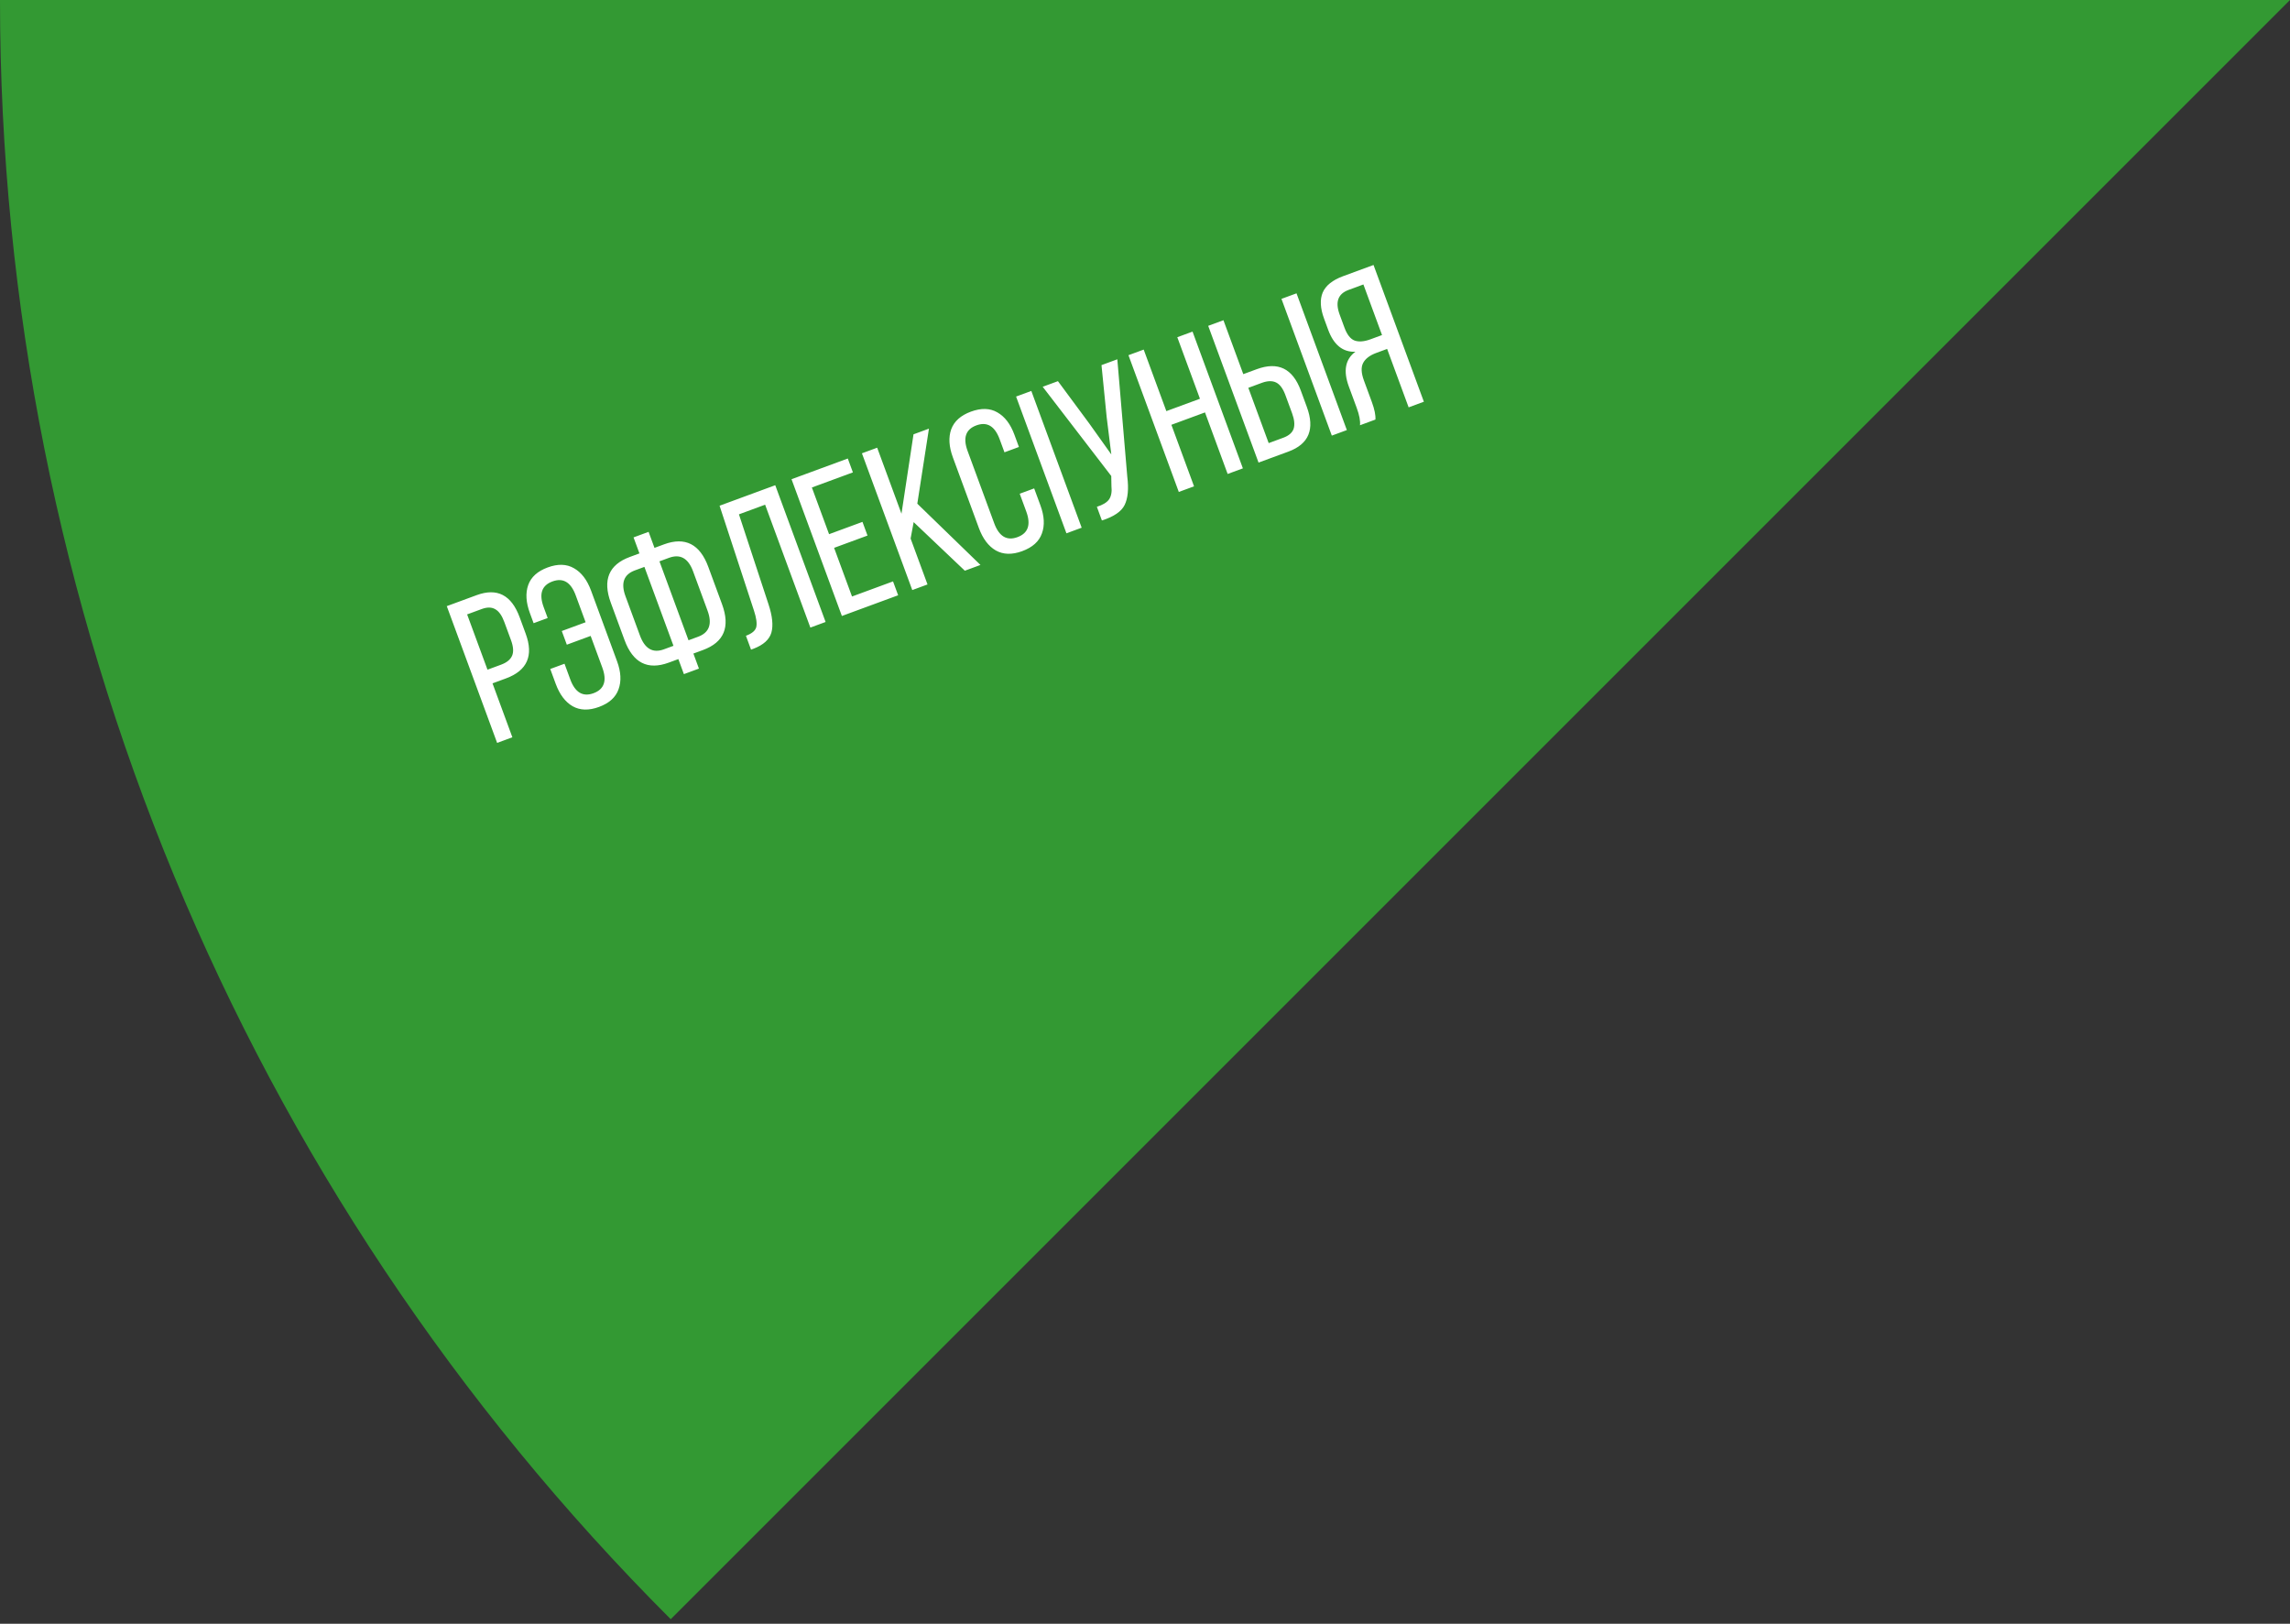
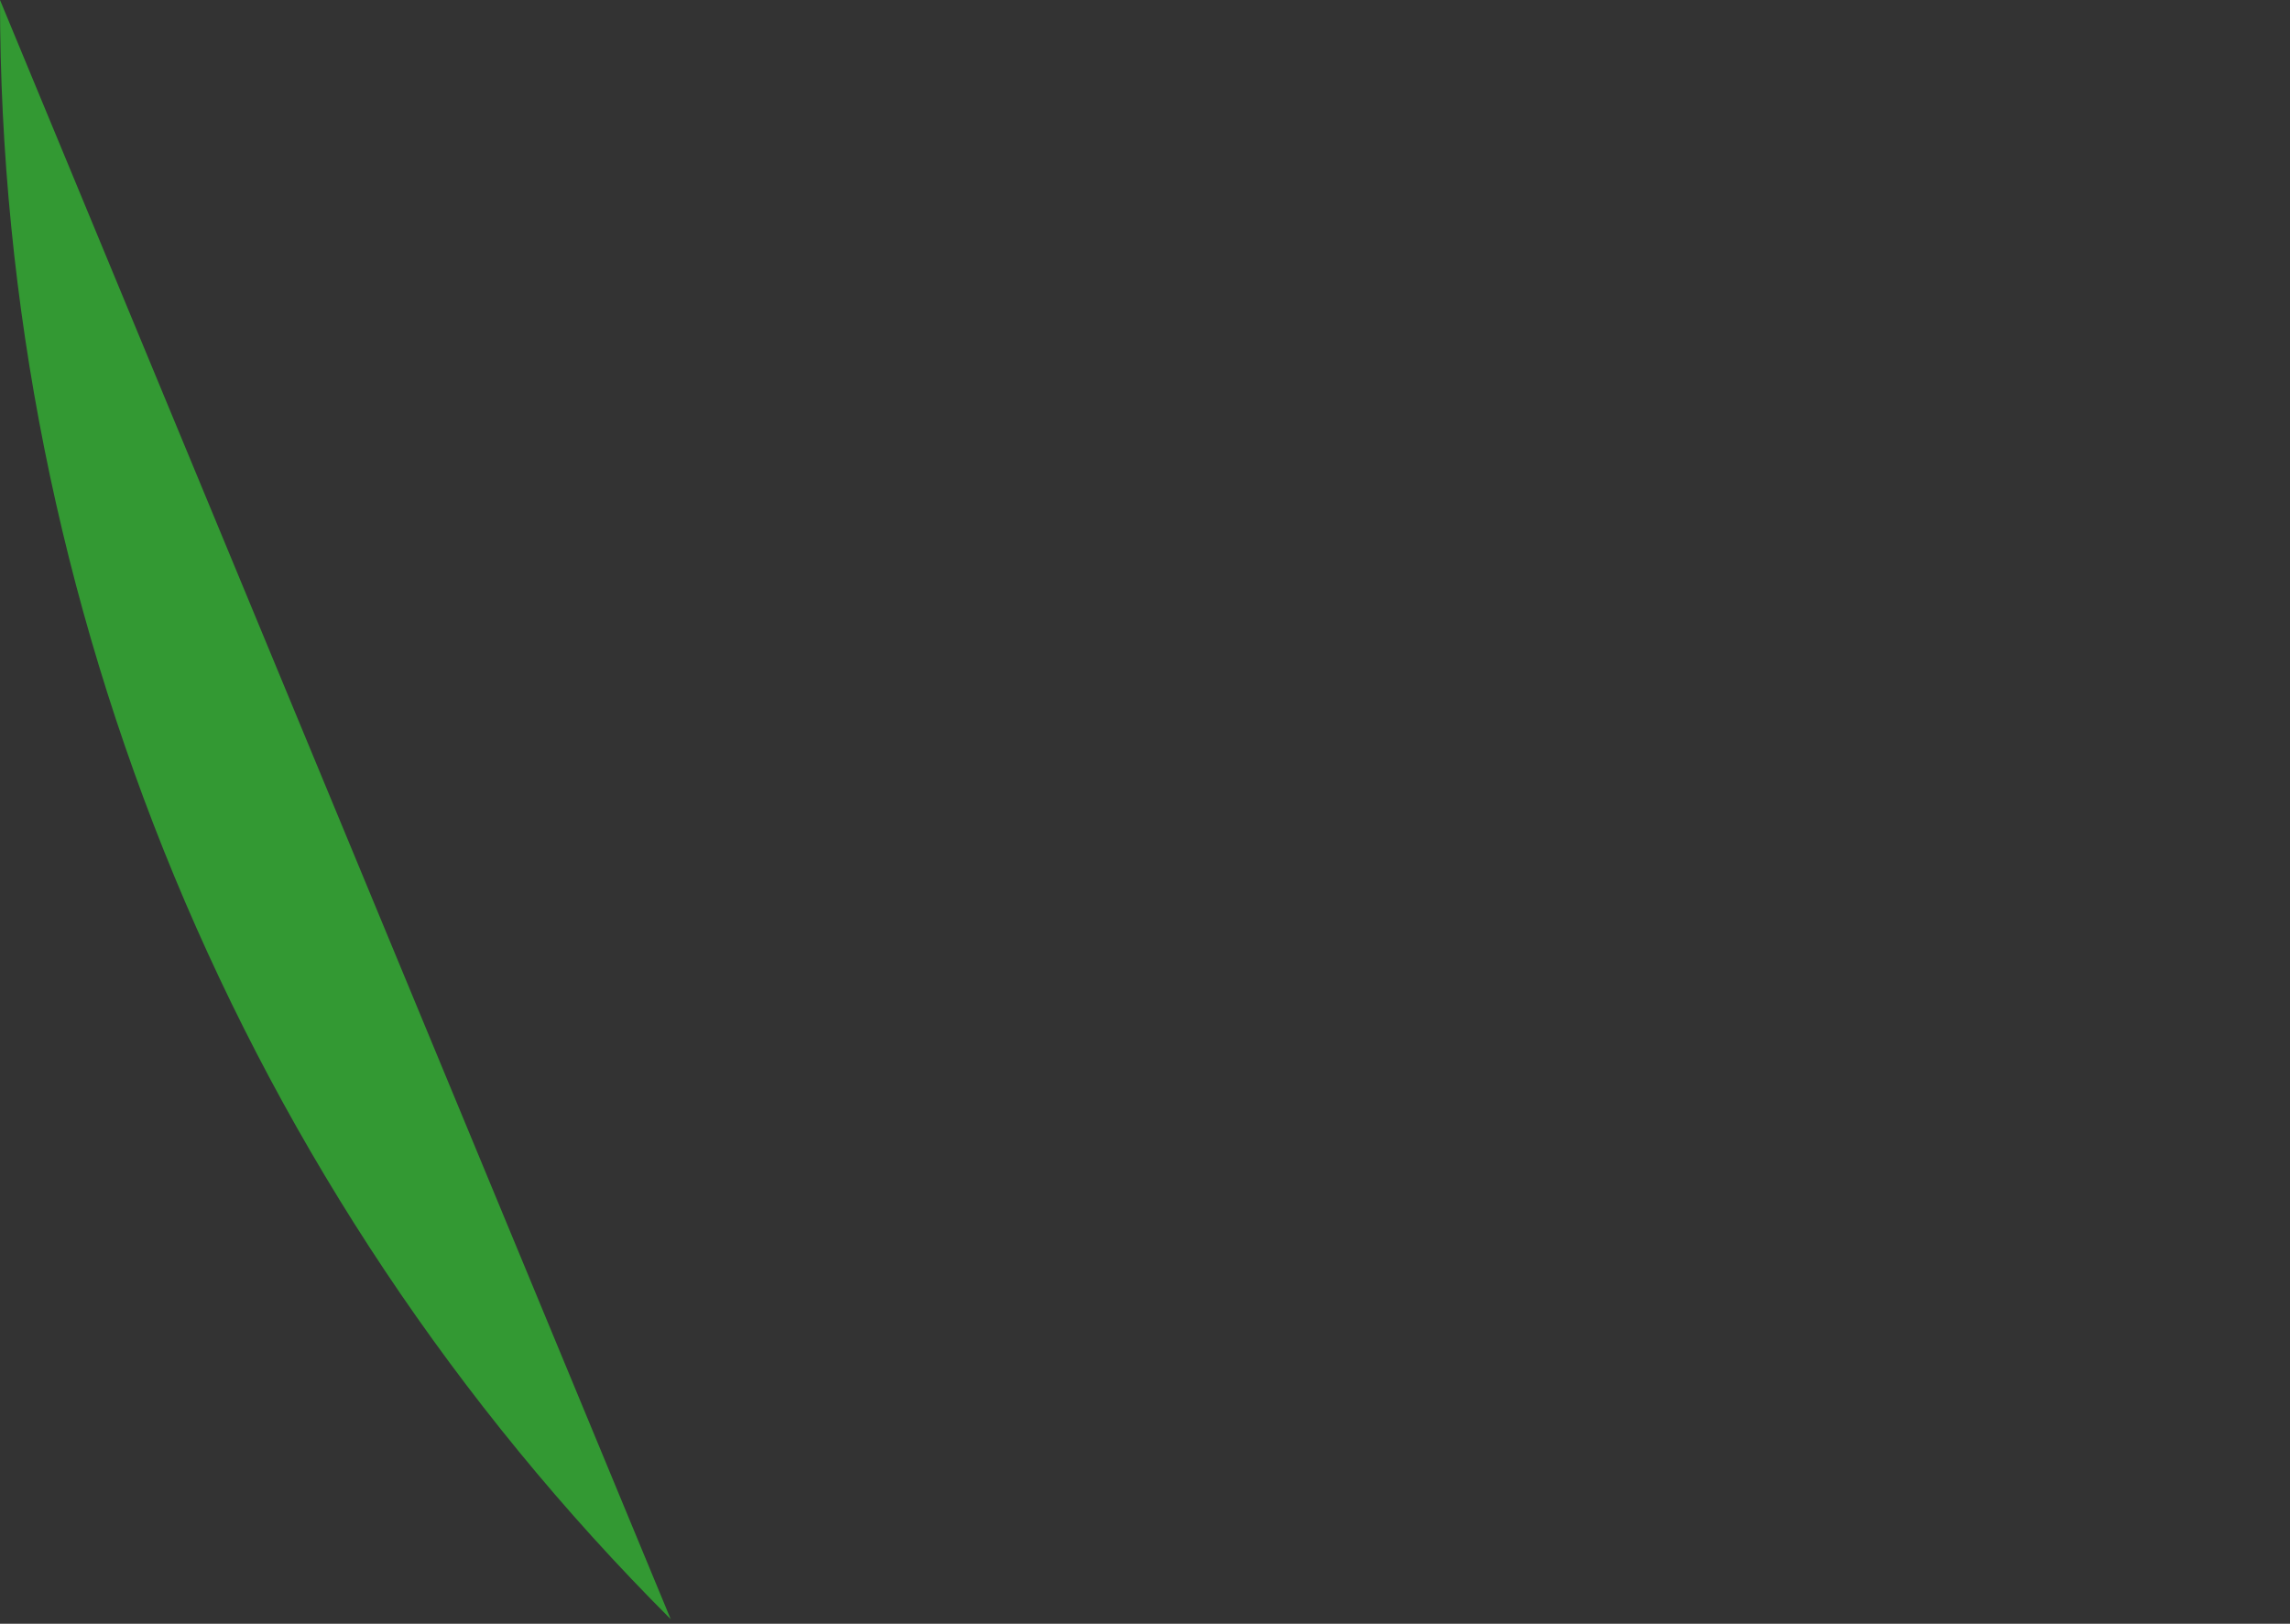
<svg xmlns="http://www.w3.org/2000/svg" width="275" height="195" viewBox="0 0 275 195" fill="none">
  <rect x="0" y="0" width="275" height="195" fill="#333333" stroke="none" />
-   <path d="M80.546 194.454C28.973 142.882 0 72.935 0 9.15527e-05L275 0L80.546 194.454Z" fill="#339933" />
-   <path d="M53.653 72.793L57.243 71.471C59.698 70.567 61.418 71.452 62.403 74.127L63.128 76.098C64.102 78.741 63.313 80.532 60.764 81.47L59.145 82.066L61.529 88.541L59.699 89.215L53.653 72.793ZM58.541 80.424L60.159 79.828C60.848 79.575 61.292 79.216 61.494 78.751C61.696 78.285 61.653 77.662 61.365 76.88L60.562 74.698C60.28 73.932 59.924 73.423 59.494 73.173C59.059 72.907 58.513 72.895 57.856 73.137L56.096 73.785L58.541 80.424ZM63.432 70.258C63.772 69.299 64.551 68.594 65.771 68.145C66.991 67.696 68.041 67.727 68.922 68.237C69.818 68.742 70.502 69.636 70.975 70.918L74.101 79.411C74.573 80.693 74.632 81.817 74.277 82.783C73.937 83.742 73.158 84.447 71.938 84.896C70.718 85.345 69.66 85.317 68.763 84.812C67.883 84.302 67.207 83.405 66.734 82.123L66.078 80.34L67.791 79.709L68.481 81.586C69.063 83.166 69.995 83.72 71.278 83.248C72.56 82.775 72.911 81.749 72.329 80.17L70.93 76.369L68.068 77.423L67.463 75.781L70.325 74.727L69.133 71.489C68.552 69.91 67.62 69.356 66.337 69.828C65.055 70.3 64.704 71.326 65.286 72.906L65.77 74.219L64.08 74.841L63.631 73.621C63.159 72.339 63.093 71.218 63.432 70.258ZM78.596 65.795L79.745 65.371C82.279 64.439 84.05 65.341 85.058 68.078L86.707 72.559C87.715 75.296 86.952 77.131 84.418 78.064L83.268 78.487L83.933 80.293L82.127 80.958L81.462 79.152L80.312 79.575C77.778 80.508 76.008 79.606 75 76.869L73.351 72.388C72.343 69.651 73.106 67.816 75.64 66.883L76.789 66.46L76.081 64.536L77.888 63.871L78.596 65.795ZM77.385 68.079L76.236 68.502C74.906 68.991 74.532 70.026 75.114 71.605L76.85 76.321C77.437 77.916 78.395 78.469 79.725 77.98L80.875 77.557L77.385 68.079ZM82.681 76.892L83.831 76.468C85.176 75.973 85.555 74.928 84.967 73.333L83.231 68.617C82.65 67.037 81.686 66.495 80.341 66.99L79.192 67.413L82.681 76.892ZM91.881 60.611L88.737 61.768L92.292 72.581C92.757 73.99 92.872 75.12 92.634 75.971C92.391 76.807 91.678 77.451 90.495 77.904L90.19 78.016L89.577 76.351C90.297 76.086 90.71 75.738 90.818 75.308C90.921 74.862 90.829 74.203 90.543 73.331L86.412 60.733L93.098 58.271L99.144 74.694L97.314 75.368L91.881 60.611ZM99.561 64.151L103.572 62.674L104.177 64.316L100.165 65.793L102.316 71.635L107.242 69.821L107.856 71.487L101.099 73.974L95.053 57.551L101.81 55.064L102.423 56.73L97.496 58.544L99.561 64.151ZM115.864 68.538L109.719 62.702L109.353 64.675L111.383 70.188L109.553 70.862L103.507 54.439L105.337 53.766L108.256 61.695L109.701 52.159L111.554 51.477L110.157 60.489L117.741 67.847L115.864 68.538ZM116.589 49.437C117.825 48.982 118.883 49.01 119.763 49.52C120.66 50.025 121.344 50.919 121.816 52.201L122.36 53.679L120.624 54.318L120.045 52.747C119.464 51.167 118.532 50.613 117.249 51.085C115.967 51.557 115.616 52.583 116.198 54.163L119.393 62.843C119.975 64.423 120.907 64.977 122.189 64.505C123.472 64.033 123.822 63.007 123.241 61.427L122.455 59.292L124.191 58.653L124.942 60.694C125.415 61.977 125.473 63.1 125.118 64.066C124.779 65.026 123.991 65.733 122.756 66.188C121.536 66.637 120.478 66.609 119.581 66.104C118.701 65.594 118.024 64.697 117.552 63.415L114.426 54.922C113.954 53.639 113.887 52.518 114.227 51.559C114.582 50.593 115.369 49.886 116.589 49.437ZM122.019 47.624L123.849 46.95L129.895 63.373L128.065 64.047L122.019 47.624ZM134.177 43.149L135.373 57.254C135.556 58.714 135.448 59.846 135.051 60.649C134.664 61.431 133.755 62.05 132.325 62.505L131.72 60.863C132.436 60.635 132.922 60.34 133.18 59.979C133.447 59.597 133.544 59.064 133.47 58.38L133.448 57.163L125.215 46.448L127.045 45.774L130.809 50.862L133.455 54.576L132.897 50.093L132.276 43.848L134.177 43.149ZM144.704 49.529L140.669 51.015L143.389 58.405L141.559 59.079L135.514 42.656L137.344 41.983L140.064 49.373L144.099 47.887L141.379 40.497L143.209 39.824L149.255 56.246L147.425 56.92L144.704 49.529ZM149.304 44.932L150.923 44.336C153.472 43.398 155.234 44.25 156.207 46.893L156.932 48.864C157.917 51.539 157.181 53.328 154.726 54.232L151.136 55.553L145.09 39.131L146.92 38.457L149.304 44.932ZM153.888 35.892L155.695 35.227L161.74 51.649L159.934 52.314L153.888 35.892ZM152.353 53.214L154.112 52.566C154.769 52.324 155.18 51.969 155.345 51.5C155.504 51.015 155.442 50.389 155.16 49.623L154.357 47.441C154.069 46.659 153.698 46.157 153.242 45.933C152.787 45.71 152.216 45.725 151.527 45.978L149.909 46.575L152.353 53.214ZM166.577 41.903L165.287 42.379C164.489 42.672 163.956 43.081 163.687 43.607C163.429 44.11 163.464 44.808 163.792 45.699L164.742 48.28C165.064 49.156 165.207 49.858 165.171 50.386L163.318 51.069C163.375 50.55 163.243 49.853 162.921 48.977L161.979 46.42C161.288 44.543 161.548 43.151 162.759 42.243C161.253 42.3 160.166 41.422 159.498 39.608L159.006 38.27C158.545 37.019 158.489 35.974 158.837 35.136C159.201 34.291 160.017 33.636 161.284 33.169L164.943 31.822L170.989 48.245L169.159 48.918L166.577 41.903ZM163.727 34.161L161.944 34.818C160.677 35.284 160.32 36.268 160.873 37.77L161.451 39.342C161.762 40.186 162.166 40.703 162.662 40.894C163.174 41.078 163.813 41.029 164.58 40.747L165.964 40.238L163.727 34.161Z" fill="white" />
+   <path d="M80.546 194.454C28.973 142.882 0 72.935 0 9.15527e-05L80.546 194.454Z" fill="#339933" />
</svg>